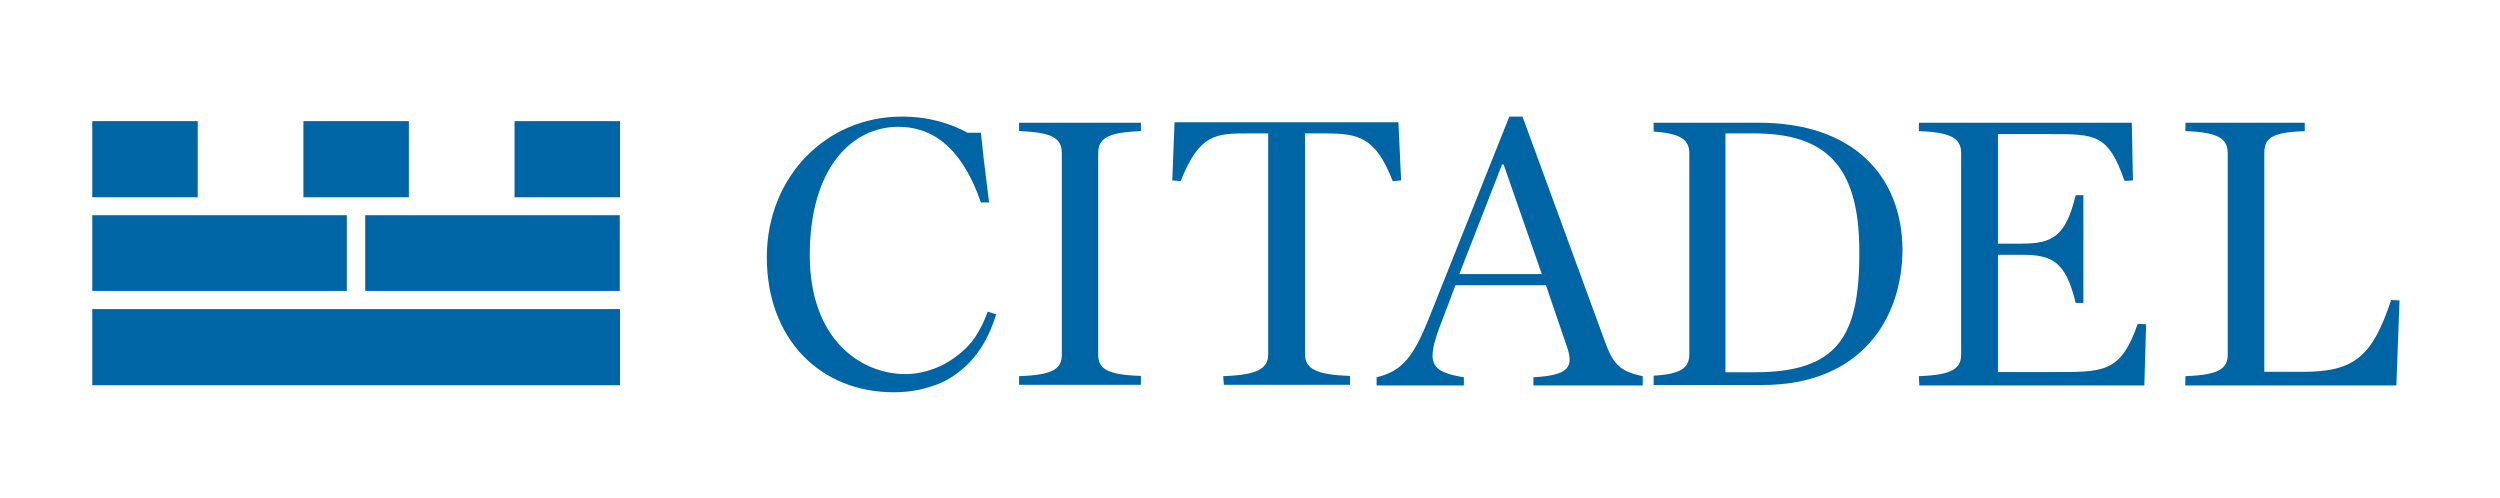
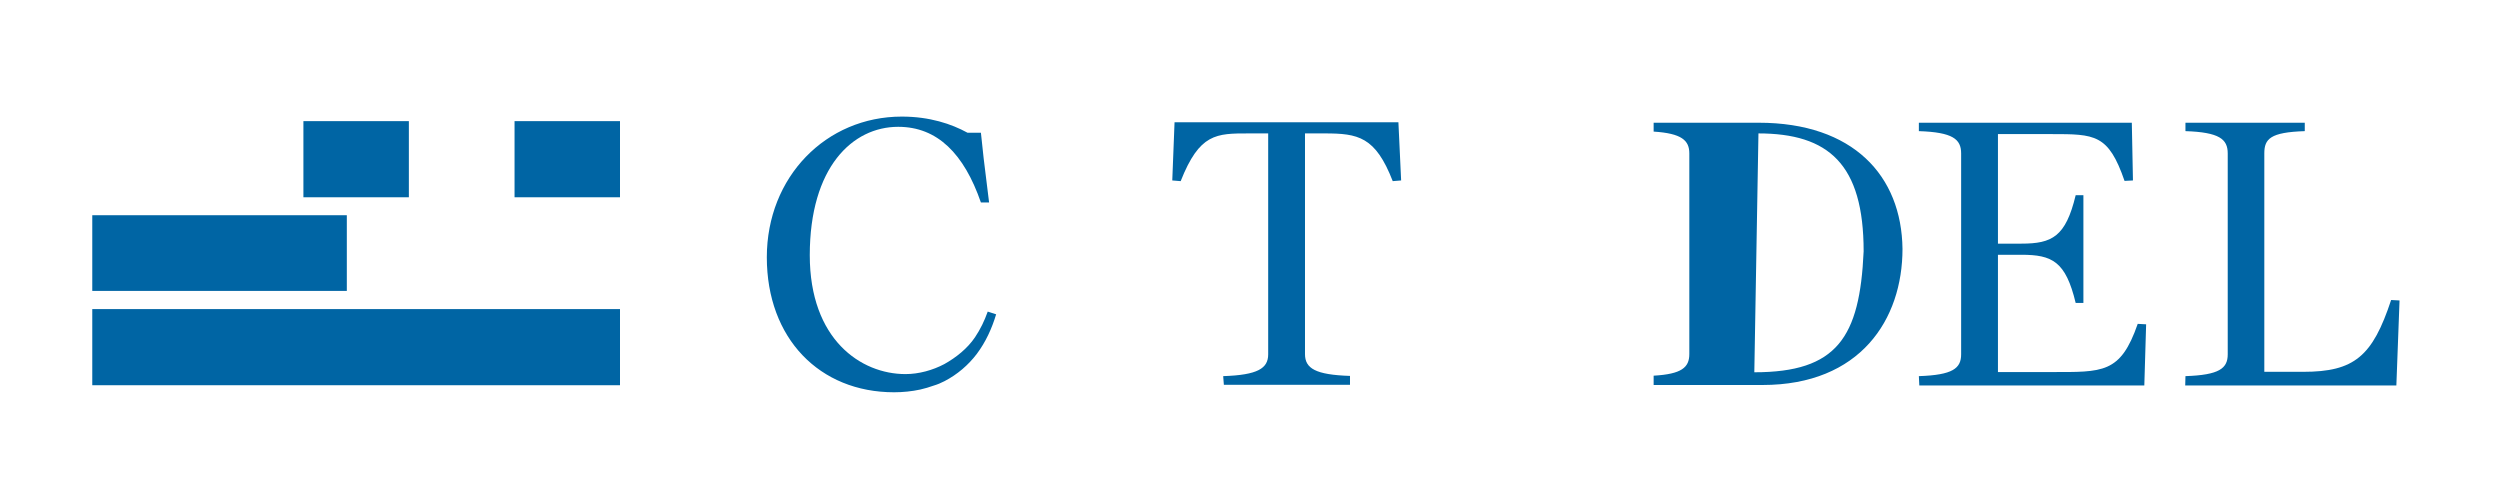
<svg xmlns="http://www.w3.org/2000/svg" id="Layer_1" x="0px" y="0px" viewBox="0 0 110 21.91" style="enable-background:new 0 0 110 21.91;" xml:space="preserve">
  <style type="text/css">	.st0{fill:#0065A4;}</style>
  <g>
    <rect x="4.06" y="13.6" class="st0" width="23.22" height="3.35" />
-     <rect x="4.06" y="5.33" class="st0" width="4.64" height="3.35" />
    <rect x="13.35" y="5.33" class="st0" width="4.64" height="3.35" />
    <rect x="22.64" y="5.33" class="st0" width="4.64" height="3.35" />
    <rect x="4.06" y="9.47" class="st0" width="11.2" height="3.33" />
-     <rect x="16.07" y="9.47" class="st0" width="11.2" height="3.33" />
-     <path class="st0" d="M44.84,16.55c1.54-0.05,1.88-0.34,1.88-0.96V6.75c0-0.63-0.34-0.93-1.88-0.98V5.4h5.36v0.37  c-1.54,0.05-1.88,0.36-1.88,0.98v8.83c0,0.63,0.34,0.91,1.88,0.96v0.39h-5.36" />
    <path class="st0" d="M53.82,16.55c1.52-0.05,1.98-0.34,1.98-0.96V5.87h-0.85c-1.44,0-2.17,0-3,2.1l-0.37-0.03l0.1-2.56h9.85  l0.12,2.56l-0.37,0.03c-0.76-1.96-1.52-2.1-3-2.1h-0.86v9.71c0,0.63,0.46,0.91,1.98,0.96v0.39h-5.55" />
    <path class="st0" d="M84.43,16.55c1.49-0.05,1.86-0.34,1.86-0.96V6.75c0-0.63-0.37-0.93-1.86-0.98V5.4h9.37l0.05,2.54l-0.37,0.02  c-0.71-2.06-1.3-2.06-3.23-2.06h-2.34v4.82h1.03c1.35,0,1.95-0.3,2.39-2.13h0.34v4.74h-0.34c-0.44-1.83-1.03-2.12-2.39-2.12h-1.03  v5.16h2.34c2.28,0,3.05,0.07,3.81-2.12l0.37,0.02l-0.08,2.69h-9.9" />
    <path class="st0" d="M96.16,16.55c1.49-0.05,1.86-0.34,1.86-0.96V6.75c0-0.63-0.37-0.93-1.86-0.98V5.4h5.25v0.37  c-1.52,0.05-1.78,0.34-1.78,0.98v9.61h1.71c2.25,0,3.05-0.68,3.87-3.16l0.37,0.02l-0.14,3.74h-9.29" />
-     <path class="st0" d="M77.38,5.4h-4.62v0.39c1.24,0.08,1.57,0.39,1.57,0.96v8.83c0,0.59-0.34,0.88-1.57,0.95v0.41h4.79  c4.3,0,6.16-2.88,6.16-5.99C83.67,7.73,81.54,5.4,77.38,5.4 M77.19,16.38h-1.27V5.87h1.25c3.1,0,4.64,1.35,4.64,5.19  C81.83,14.85,80.83,16.38,77.19,16.38" />
-     <path class="st0" d="M70.61,15.01l-3.62-9.88h-0.58l-3.54,8.88c-0.68,1.69-1.17,2.32-2.3,2.59v0.36h3.84V16.6  c-1.52-0.25-1.69-0.63-0.96-2.49l0.59-1.56h3.98l0.91,2.66c0.34,0.95,0.1,1.3-1.46,1.39v0.36h4.81v-0.41  C71.23,16.34,70.96,15.97,70.61,15.01 M64.21,12.06l1.88-4.82h0.07l1.68,4.82H64.21z" />
+     <path class="st0" d="M77.38,5.4h-4.62v0.39c1.24,0.08,1.57,0.39,1.57,0.96v8.83c0,0.59-0.34,0.88-1.57,0.95v0.41h4.79  c4.3,0,6.16-2.88,6.16-5.99C83.67,7.73,81.54,5.4,77.38,5.4 h-1.27V5.87h1.25c3.1,0,4.64,1.35,4.64,5.19  C81.83,14.85,80.83,16.38,77.19,16.38" />
    <path class="st0" d="M39.52,5.58c-2.01,0-3.89,1.78-3.89,5.65c0,3.71,2.25,5.23,4.21,5.23c0.59,0,1.2-0.17,1.71-0.44  c0.52-0.29,1.02-0.69,1.35-1.18c0.24-0.36,0.41-0.71,0.56-1.13l0.37,0.12c-0.19,0.63-0.46,1.22-0.85,1.74  c-0.37,0.49-0.86,0.91-1.42,1.2c-0.15,0.08-0.32,0.15-0.49,0.2c-0.19,0.07-0.37,0.12-0.58,0.17c-0.37,0.08-0.76,0.12-1.15,0.12  c-3.28,0-5.6-2.37-5.6-5.94c0-3.54,2.61-6.19,5.94-6.19c1.22,0,2.18,0.32,2.89,0.71h0.59l0.12,1.12l0.24,1.95h-0.36  C42.42,6.77,41.25,5.58,39.52,5.58" />
  </g>
</svg>